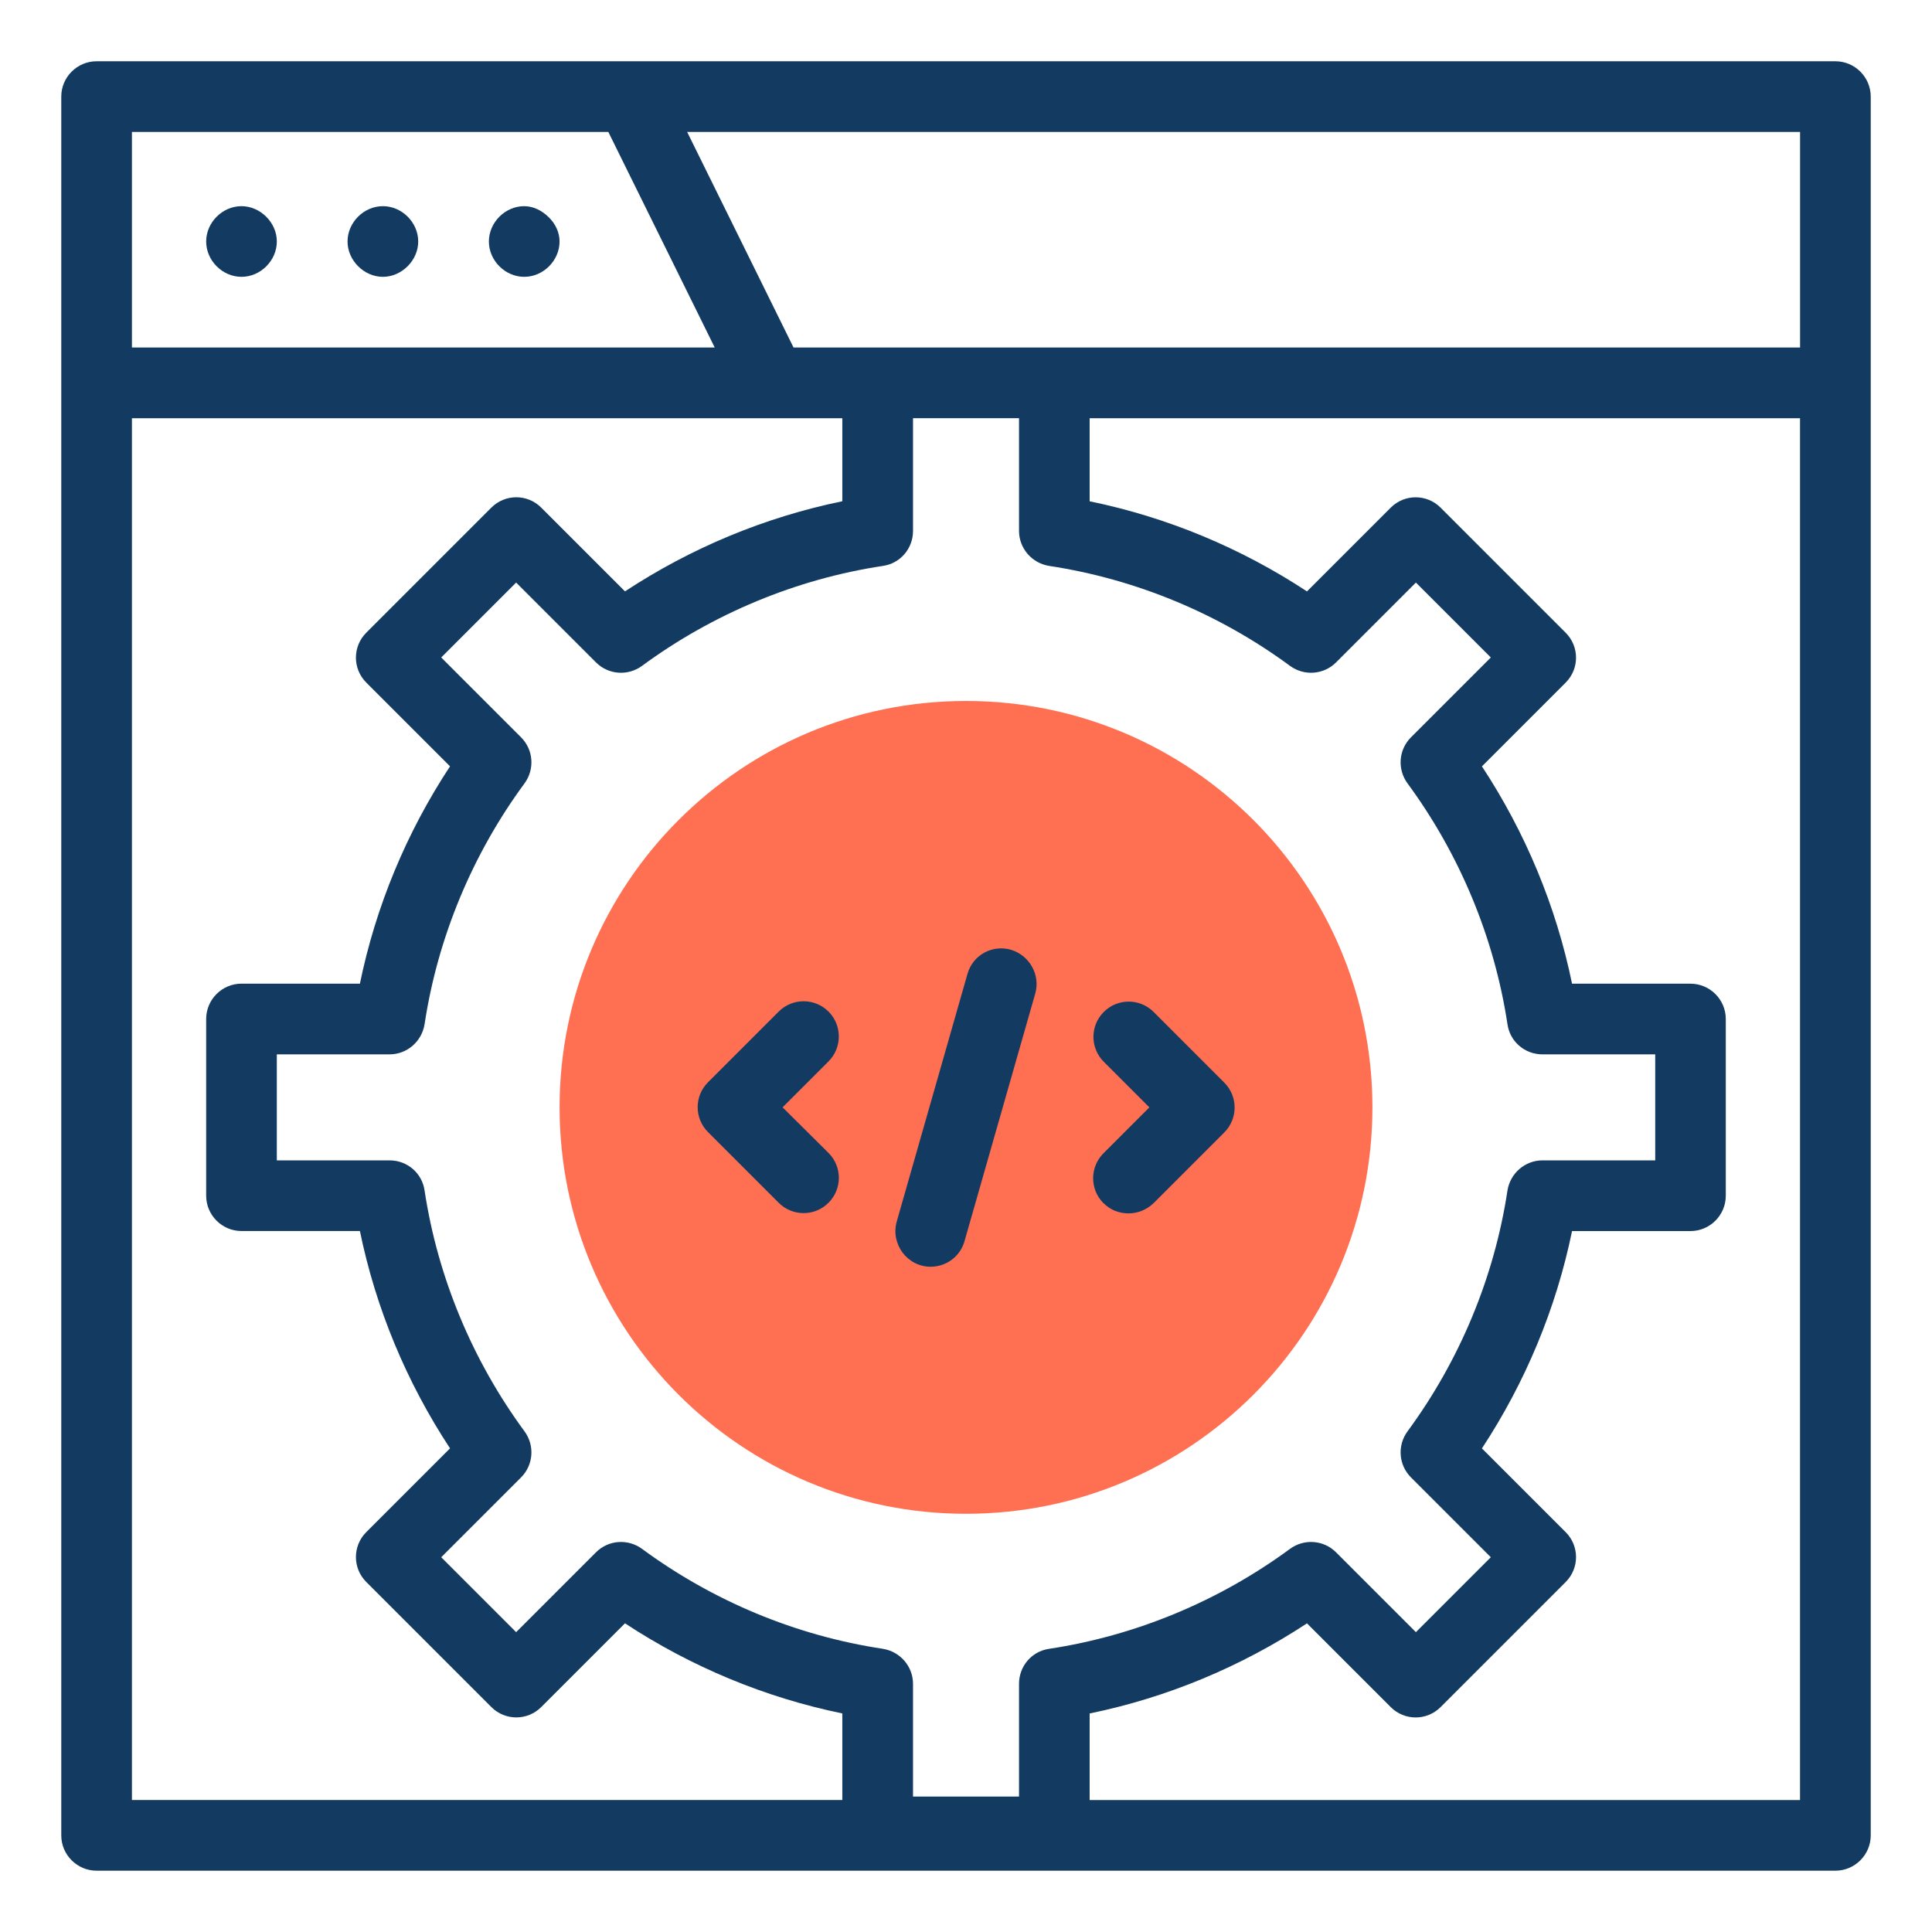
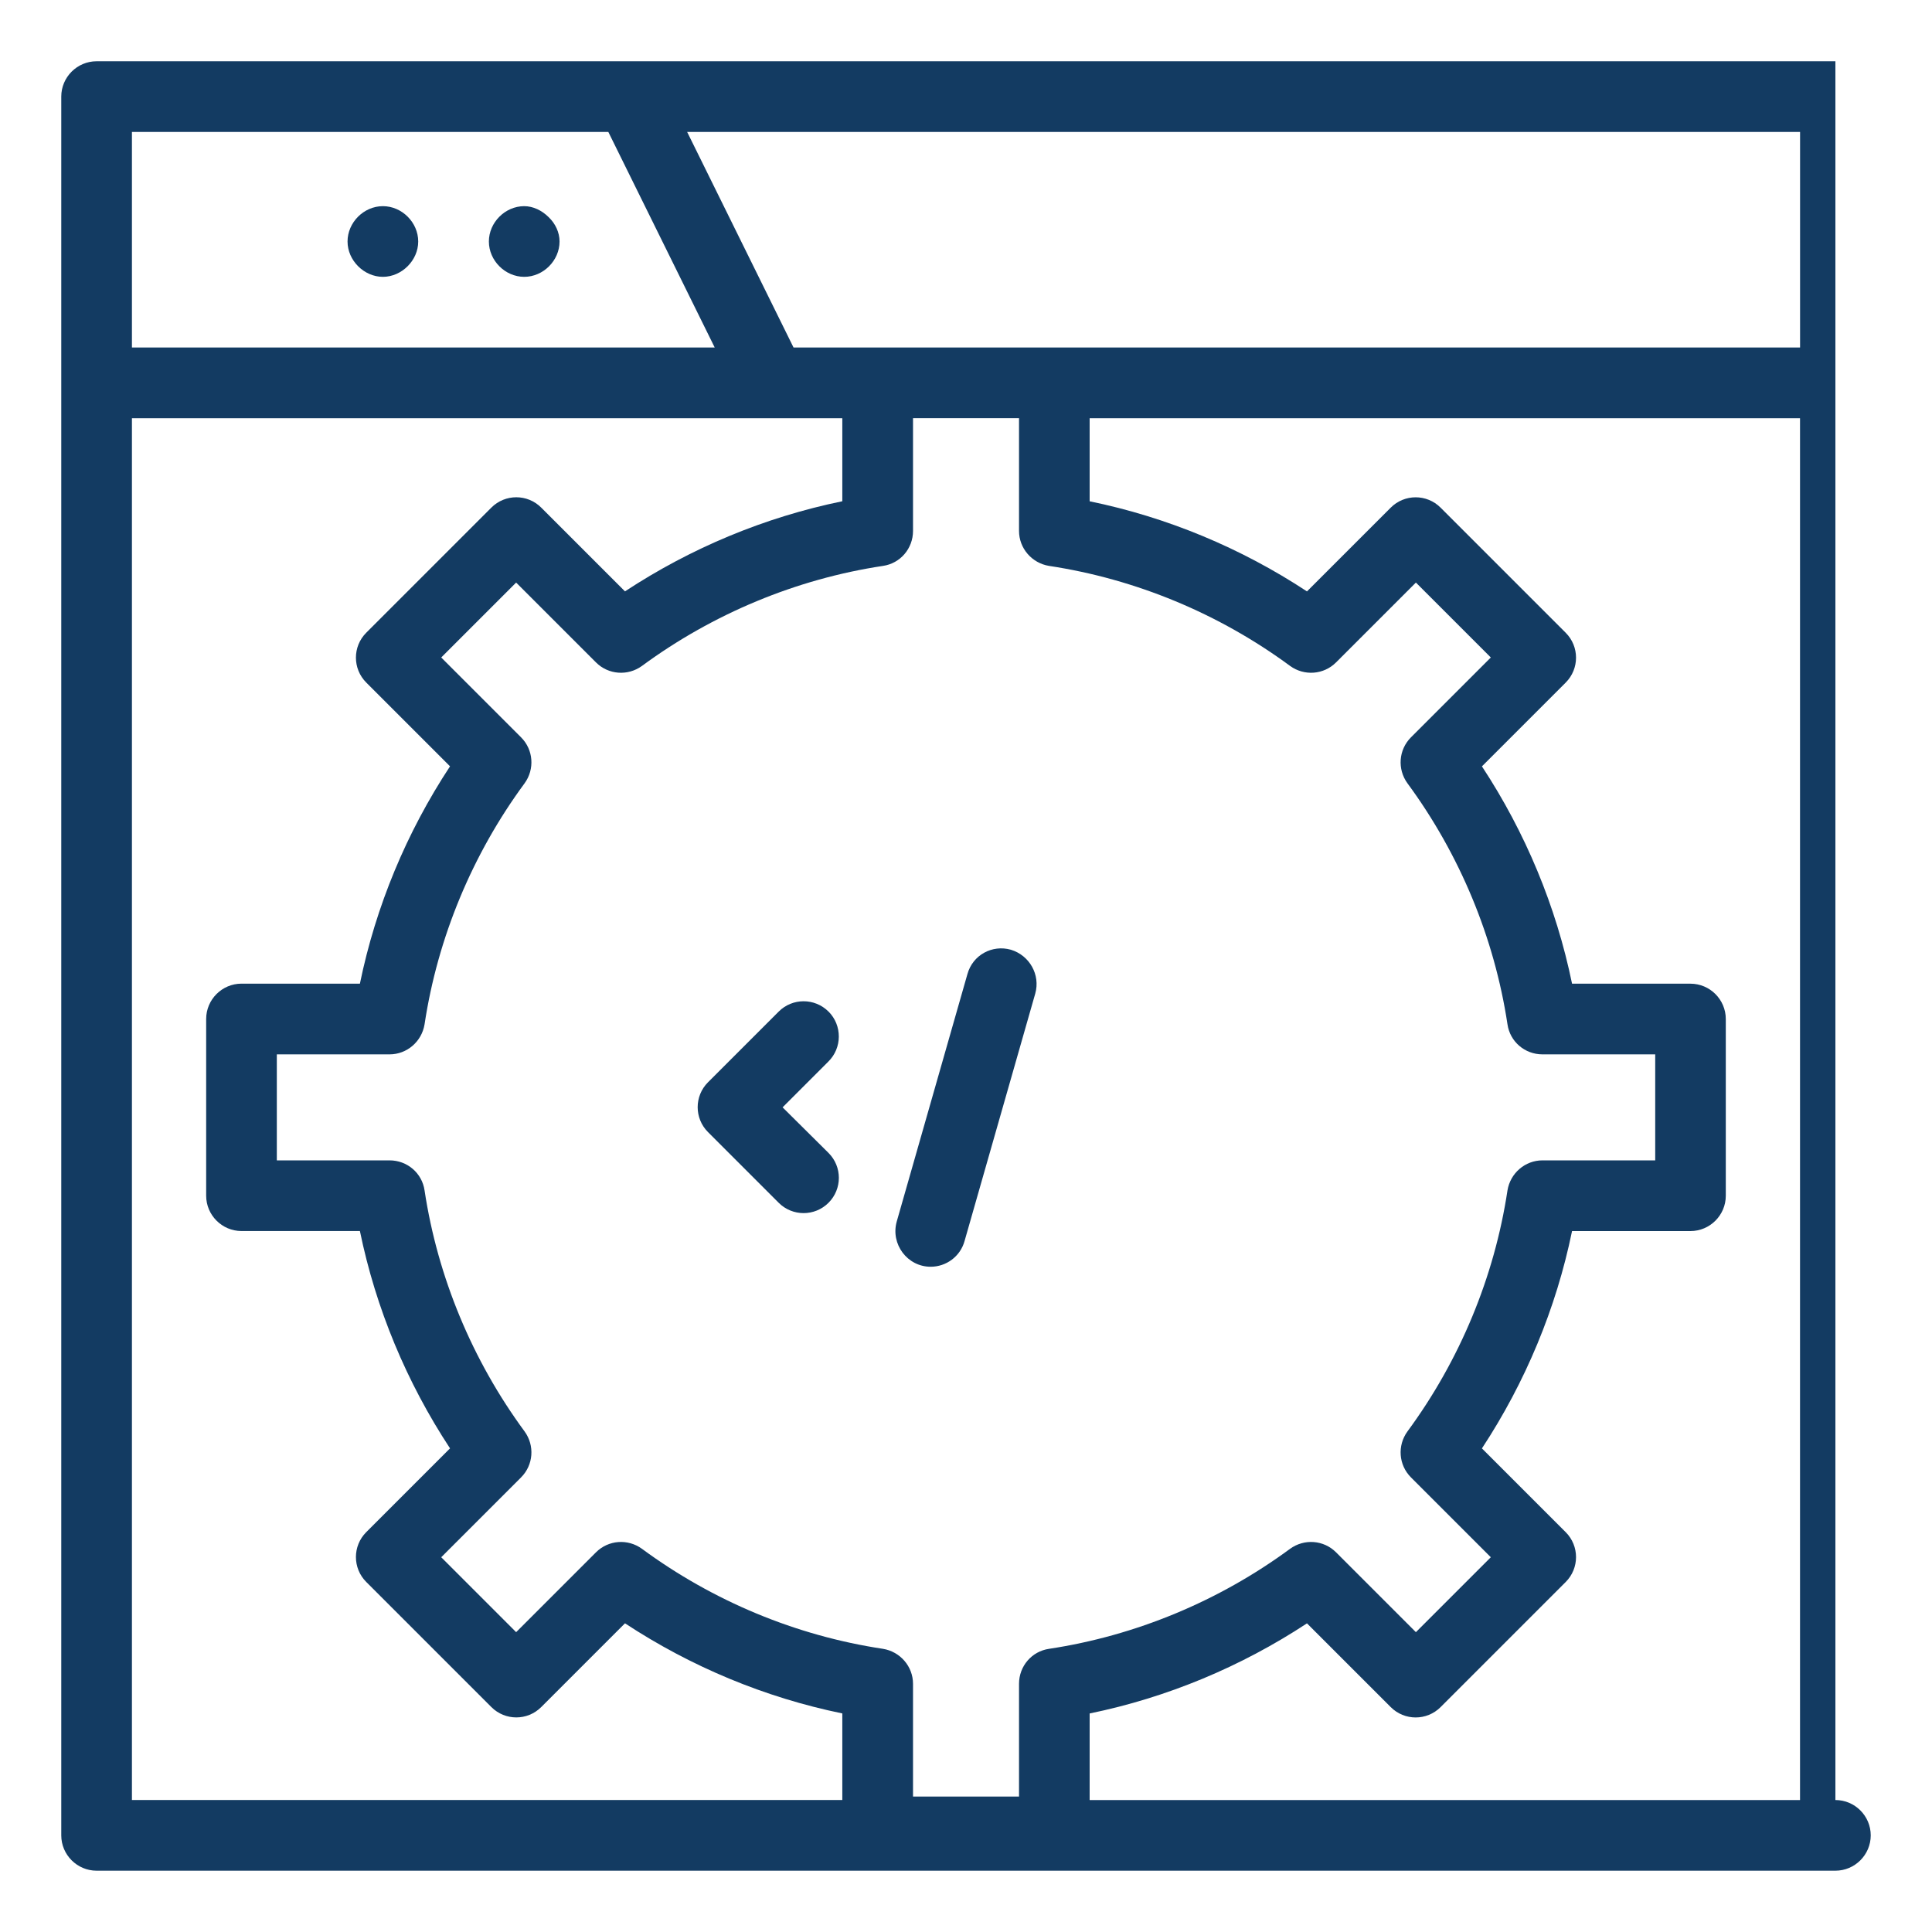
<svg xmlns="http://www.w3.org/2000/svg" id="Layer_1" viewBox="0 0 450 450">
  <defs>
    <style>.cls-1{fill:#ff6f52;}.cls-2{fill:#133b62;}</style>
  </defs>
-   <path class="cls-1" d="m225,352.59c52.28,0,94.66-42.38,94.66-94.66s-42.38-94.66-94.66-94.66-94.66,42.38-94.66,94.66,42.38,94.66,94.66,94.66Z" />
-   <path class="cls-2" d="m56.25,48.02c-4.45,0-8.23,3.79-8.23,8.23s3.79,8.23,8.23,8.23,8.23-3.79,8.23-8.23-3.87-8.23-8.23-8.23Z" />
  <path class="cls-2" d="m89.18,48.02c-4.44,0-8.23,3.79-8.23,8.23s3.87,8.23,8.23,8.23,8.23-3.79,8.23-8.23-3.79-8.23-8.23-8.23Z" />
  <path class="cls-2" d="m127.78,50.57c-1.56-1.56-3.62-2.55-5.68-2.55-4.44,0-8.23,3.79-8.23,8.23s3.79,8.23,8.23,8.23,8.23-3.79,8.23-8.23c0-2.14-.99-4.2-2.55-5.68Z" />
-   <path class="cls-2" d="m427.5,14.27H22.5c-4.53,0-8.23,3.7-8.23,8.23v404.99c0,4.53,3.7,8.23,8.23,8.23h405c4.53,0,8.23-3.7,8.23-8.23V22.5c0-4.53-3.7-8.23-8.23-8.23Zm-8.23,16.46v50.21h-234.44l-24.78-50.21h259.21Zm-174.92,101.08c20.17,3.05,39.59,11.11,56.14,23.3,3.29,2.39,7.82,2.06,10.7-.82l18.6-18.6,17.45,17.45-18.6,18.6c-2.88,2.88-3.21,7.41-.82,10.7,12.18,16.55,20.25,35.97,23.3,56.14.58,4.03,4.03,7,8.15,7h26.26v24.69h-26.26c-4.03,0-7.49,2.96-8.15,7-3.05,20.17-11.11,39.59-23.3,56.14-2.39,3.29-2.06,7.82.82,10.7l18.6,18.6-17.45,17.45-18.6-18.6c-2.88-2.88-7.41-3.21-10.7-.82-16.55,12.18-35.97,20.25-56.14,23.3-4.03.58-7,4.03-7,8.15v26.26h-24.69v-26.26c0-4.03-2.96-7.49-7-8.15-20.25-3.05-39.59-11.11-56.14-23.3-3.29-2.39-7.82-2.06-10.7.82l-18.6,18.6-17.45-17.45,18.6-18.6c2.88-2.88,3.21-7.41.82-10.7-12.18-16.55-20.25-35.97-23.3-56.14-.58-4.03-4.03-7-8.15-7h-26.26v-24.69h26.26c4.03,0,7.49-2.96,8.15-7,3.05-20.17,11.11-39.59,23.3-56.14,2.39-3.29,2.06-7.82-.82-10.7l-18.6-18.6,17.45-17.45,18.6,18.6c2.88,2.88,7.41,3.21,10.7.82,16.55-12.18,35.97-20.25,56.14-23.3,4.03-.58,7-4.03,7-8.15v-26.26h24.69v26.26c0,4.03,2.96,7.49,7,8.15ZM30.73,30.73h110.96l24.78,50.21H30.73V30.73Zm0,66.68h165.46v19.34c-18.03,3.7-35.23,10.87-50.62,20.99l-19.51-19.51c-3.21-3.21-8.4-3.21-11.61,0l-29.14,29.14c-3.21,3.21-3.21,8.4,0,11.61l19.51,19.51c-10.13,15.39-17.29,32.6-20.99,50.62h-27.58c-4.53,0-8.23,3.7-8.23,8.23v41.16c0,4.53,3.7,8.23,8.23,8.23h27.58c3.7,18.03,10.87,35.23,20.99,50.62l-19.51,19.51c-3.21,3.21-3.21,8.4,0,11.61l29.14,29.14c3.21,3.21,8.4,3.21,11.61,0l19.51-19.51c15.39,10.12,32.6,17.29,50.62,20.99v20.17H30.73V97.41Zm388.53,321.86h-165.46v-20.17c18.03-3.7,35.23-10.87,50.62-20.99l19.51,19.51c3.21,3.21,8.4,3.21,11.61,0l29.14-29.14c3.21-3.21,3.21-8.4,0-11.61l-19.51-19.51c10.12-15.39,17.29-32.6,20.99-50.62h27.58c4.53,0,8.23-3.7,8.23-8.23v-41.16c0-4.53-3.7-8.23-8.23-8.23h-27.58c-3.7-18.03-10.87-35.23-20.99-50.62l19.51-19.51c3.21-3.21,3.21-8.4,0-11.61l-29.14-29.14c-3.21-3.21-8.4-3.21-11.61,0l-19.51,19.51c-15.39-10.13-32.6-17.29-50.62-20.99v-19.34h165.46v321.86Z" />
+   <path class="cls-2" d="m427.5,14.27H22.5c-4.53,0-8.23,3.7-8.23,8.23v404.99c0,4.53,3.7,8.23,8.23,8.23h405c4.53,0,8.23-3.7,8.23-8.23c0-4.53-3.7-8.23-8.23-8.23Zm-8.23,16.46v50.21h-234.44l-24.78-50.21h259.21Zm-174.92,101.08c20.17,3.05,39.59,11.11,56.14,23.3,3.29,2.39,7.82,2.06,10.7-.82l18.6-18.6,17.45,17.45-18.6,18.6c-2.88,2.88-3.21,7.41-.82,10.7,12.18,16.55,20.25,35.97,23.3,56.14.58,4.03,4.03,7,8.15,7h26.26v24.69h-26.26c-4.03,0-7.49,2.96-8.15,7-3.05,20.17-11.11,39.59-23.3,56.14-2.39,3.29-2.06,7.82.82,10.7l18.6,18.6-17.45,17.45-18.6-18.6c-2.88-2.88-7.41-3.21-10.7-.82-16.55,12.18-35.97,20.25-56.14,23.3-4.03.58-7,4.03-7,8.15v26.26h-24.69v-26.26c0-4.03-2.96-7.49-7-8.15-20.25-3.05-39.59-11.11-56.14-23.3-3.29-2.39-7.82-2.06-10.7.82l-18.6,18.6-17.45-17.45,18.6-18.6c2.88-2.88,3.21-7.41.82-10.7-12.18-16.55-20.25-35.97-23.3-56.14-.58-4.03-4.03-7-8.15-7h-26.26v-24.69h26.26c4.03,0,7.49-2.96,8.15-7,3.05-20.17,11.11-39.59,23.3-56.14,2.39-3.29,2.06-7.82-.82-10.7l-18.6-18.6,17.45-17.45,18.6,18.6c2.88,2.88,7.41,3.21,10.7.82,16.55-12.18,35.97-20.25,56.14-23.3,4.03-.58,7-4.03,7-8.15v-26.26h24.69v26.26c0,4.03,2.96,7.49,7,8.15ZM30.73,30.73h110.96l24.78,50.21H30.73V30.73Zm0,66.68h165.46v19.34c-18.03,3.7-35.23,10.87-50.62,20.99l-19.51-19.51c-3.21-3.21-8.4-3.21-11.61,0l-29.14,29.14c-3.21,3.21-3.21,8.4,0,11.61l19.51,19.51c-10.13,15.39-17.29,32.6-20.99,50.62h-27.58c-4.53,0-8.23,3.7-8.23,8.23v41.16c0,4.53,3.7,8.23,8.23,8.23h27.58c3.7,18.03,10.87,35.23,20.99,50.62l-19.51,19.51c-3.21,3.21-3.21,8.4,0,11.61l29.14,29.14c3.21,3.21,8.4,3.21,11.61,0l19.51-19.51c15.39,10.12,32.6,17.29,50.62,20.99v20.17H30.73V97.41Zm388.53,321.86h-165.46v-20.17c18.03-3.7,35.23-10.87,50.62-20.99l19.51,19.51c3.21,3.21,8.4,3.21,11.61,0l29.14-29.14c3.21-3.21,3.21-8.4,0-11.61l-19.51-19.51c10.12-15.39,17.29-32.6,20.99-50.62h27.58c4.53,0,8.23-3.7,8.23-8.23v-41.16c0-4.53-3.7-8.23-8.23-8.23h-27.58c-3.7-18.03-10.87-35.23-20.99-50.62l19.51-19.51c3.21-3.21,3.21-8.4,0-11.61l-29.14-29.14c-3.21-3.21-8.4-3.21-11.61,0l-19.51,19.51c-15.39-10.13-32.6-17.29-50.62-20.99v-19.34h165.46v321.86Z" />
  <path class="cls-2" d="m225.33,226.89l-16.46,57.62c-1.48,5.27,2.47,10.54,7.9,10.54,3.62,0,6.91-2.39,7.9-6.01l16.46-57.62c1.23-4.36-1.32-8.89-5.68-10.21-4.36-1.23-8.89,1.23-10.12,5.68Z" />
  <path class="cls-2" d="m192.98,235.62c-3.21-3.21-8.4-3.21-11.61,0l-16.46,16.46c-3.21,3.21-3.21,8.4,0,11.61l16.46,16.46c3.21,3.21,8.4,3.21,11.61,0,3.21-3.21,3.21-8.4,0-11.61l-10.7-10.62,10.62-10.62c3.29-3.21,3.29-8.48.08-11.69Z" />
-   <path class="cls-2" d="m257.02,280.23c1.65,1.65,3.7,2.39,5.84,2.39s4.2-.82,5.84-2.39l16.46-16.46c3.21-3.21,3.21-8.4,0-11.61l-16.46-16.46c-3.21-3.21-8.4-3.21-11.61,0-3.21,3.21-3.21,8.4,0,11.61l10.62,10.62-10.62,10.62c-3.29,3.21-3.29,8.48-.08,11.69Z" />
</svg>